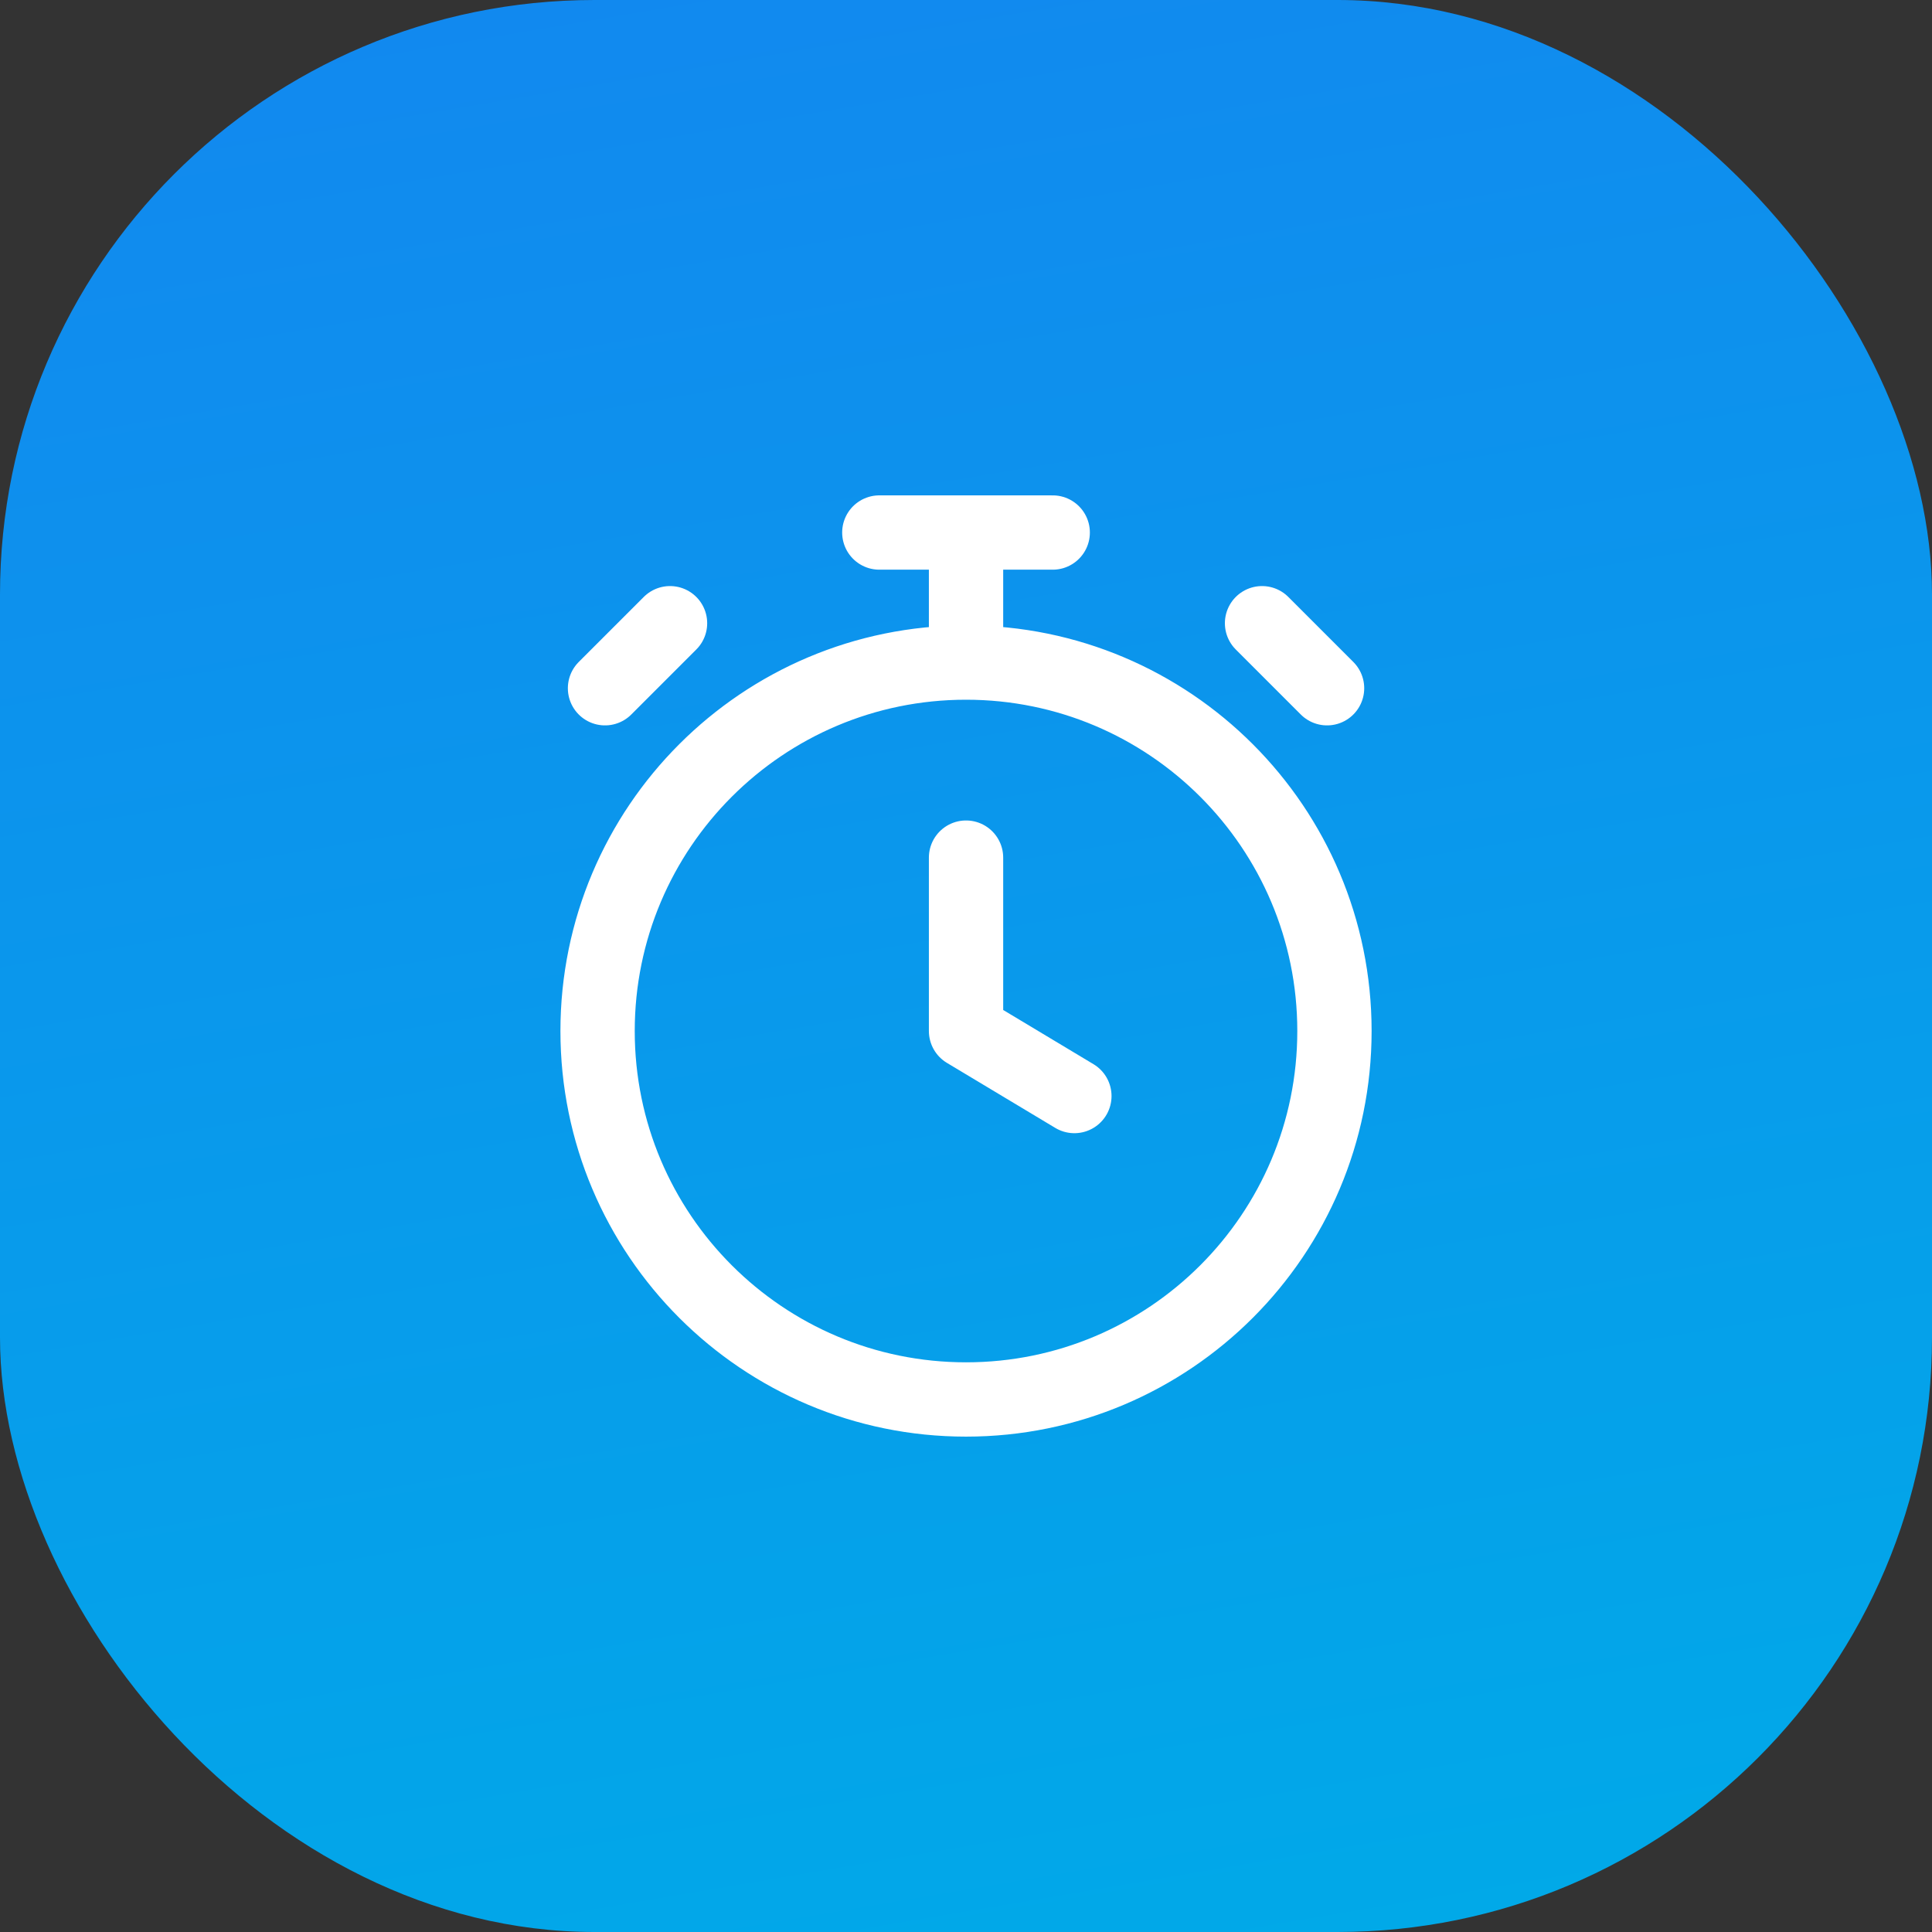
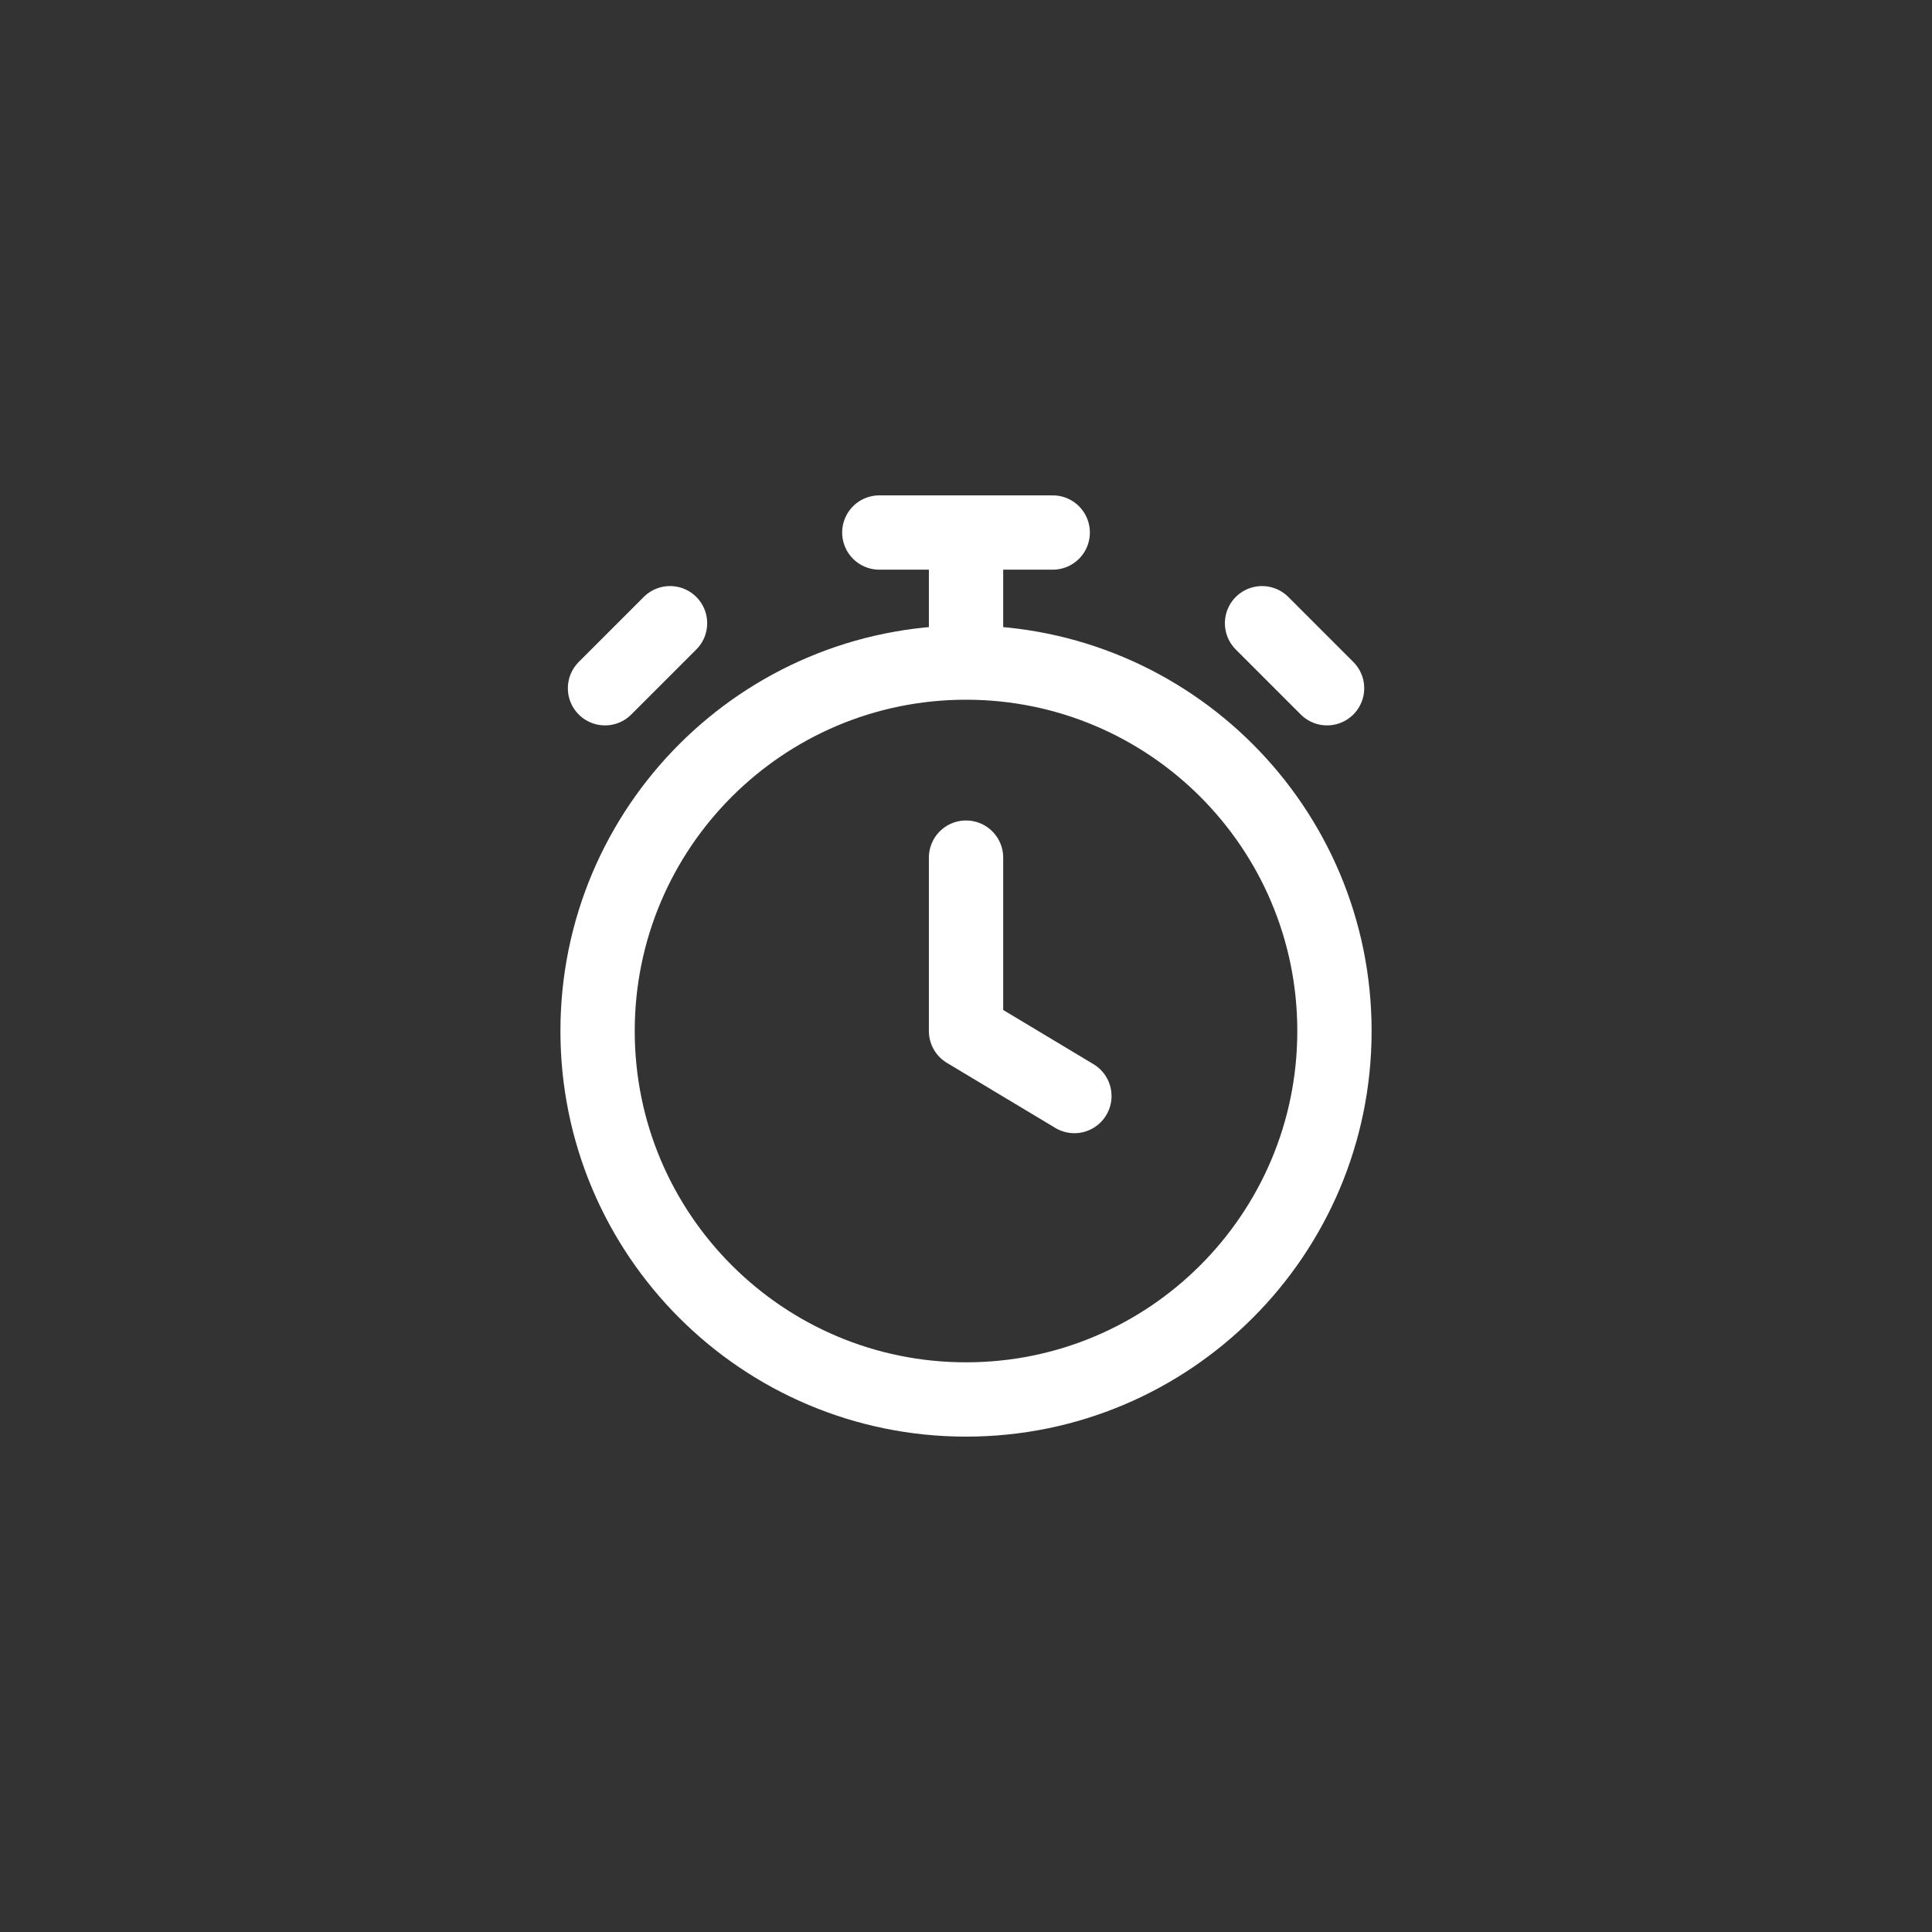
<svg xmlns="http://www.w3.org/2000/svg" width="52" height="52" viewBox="0 0 52 52" fill="none">
  <rect x="0" y="0" width="52" height="52" fill="#333333" stroke="none" />
-   <rect width="52" height="52" rx="16" fill="url(#paint0_linear_123_2372)" />
  <path d="M26.001 23.083V27.75L28.917 29.5M26.001 17.833C20.524 17.833 16.084 22.273 16.084 27.75C16.084 33.227 20.524 37.667 26.001 37.667C31.477 37.667 35.917 33.227 35.917 27.75C35.917 22.273 31.477 17.833 26.001 17.833ZM26.001 17.833V14.333M23.667 14.333H28.334M35.718 18.524L33.968 16.774L34.843 17.649M16.284 18.524L18.034 16.774L17.159 17.649" stroke="white" stroke-width="2" stroke-linecap="round" stroke-linejoin="round" />
  <defs>
    <linearGradient id="paint0_linear_123_2372" x1="48.616" y1="52" x2="38.808" y2="-5.951" gradientUnits="userSpaceOnUse">
      <stop stop-color="#00AAE8" />
      <stop offset="1" stop-color="#1288EF" />
    </linearGradient>
  </defs>
</svg>